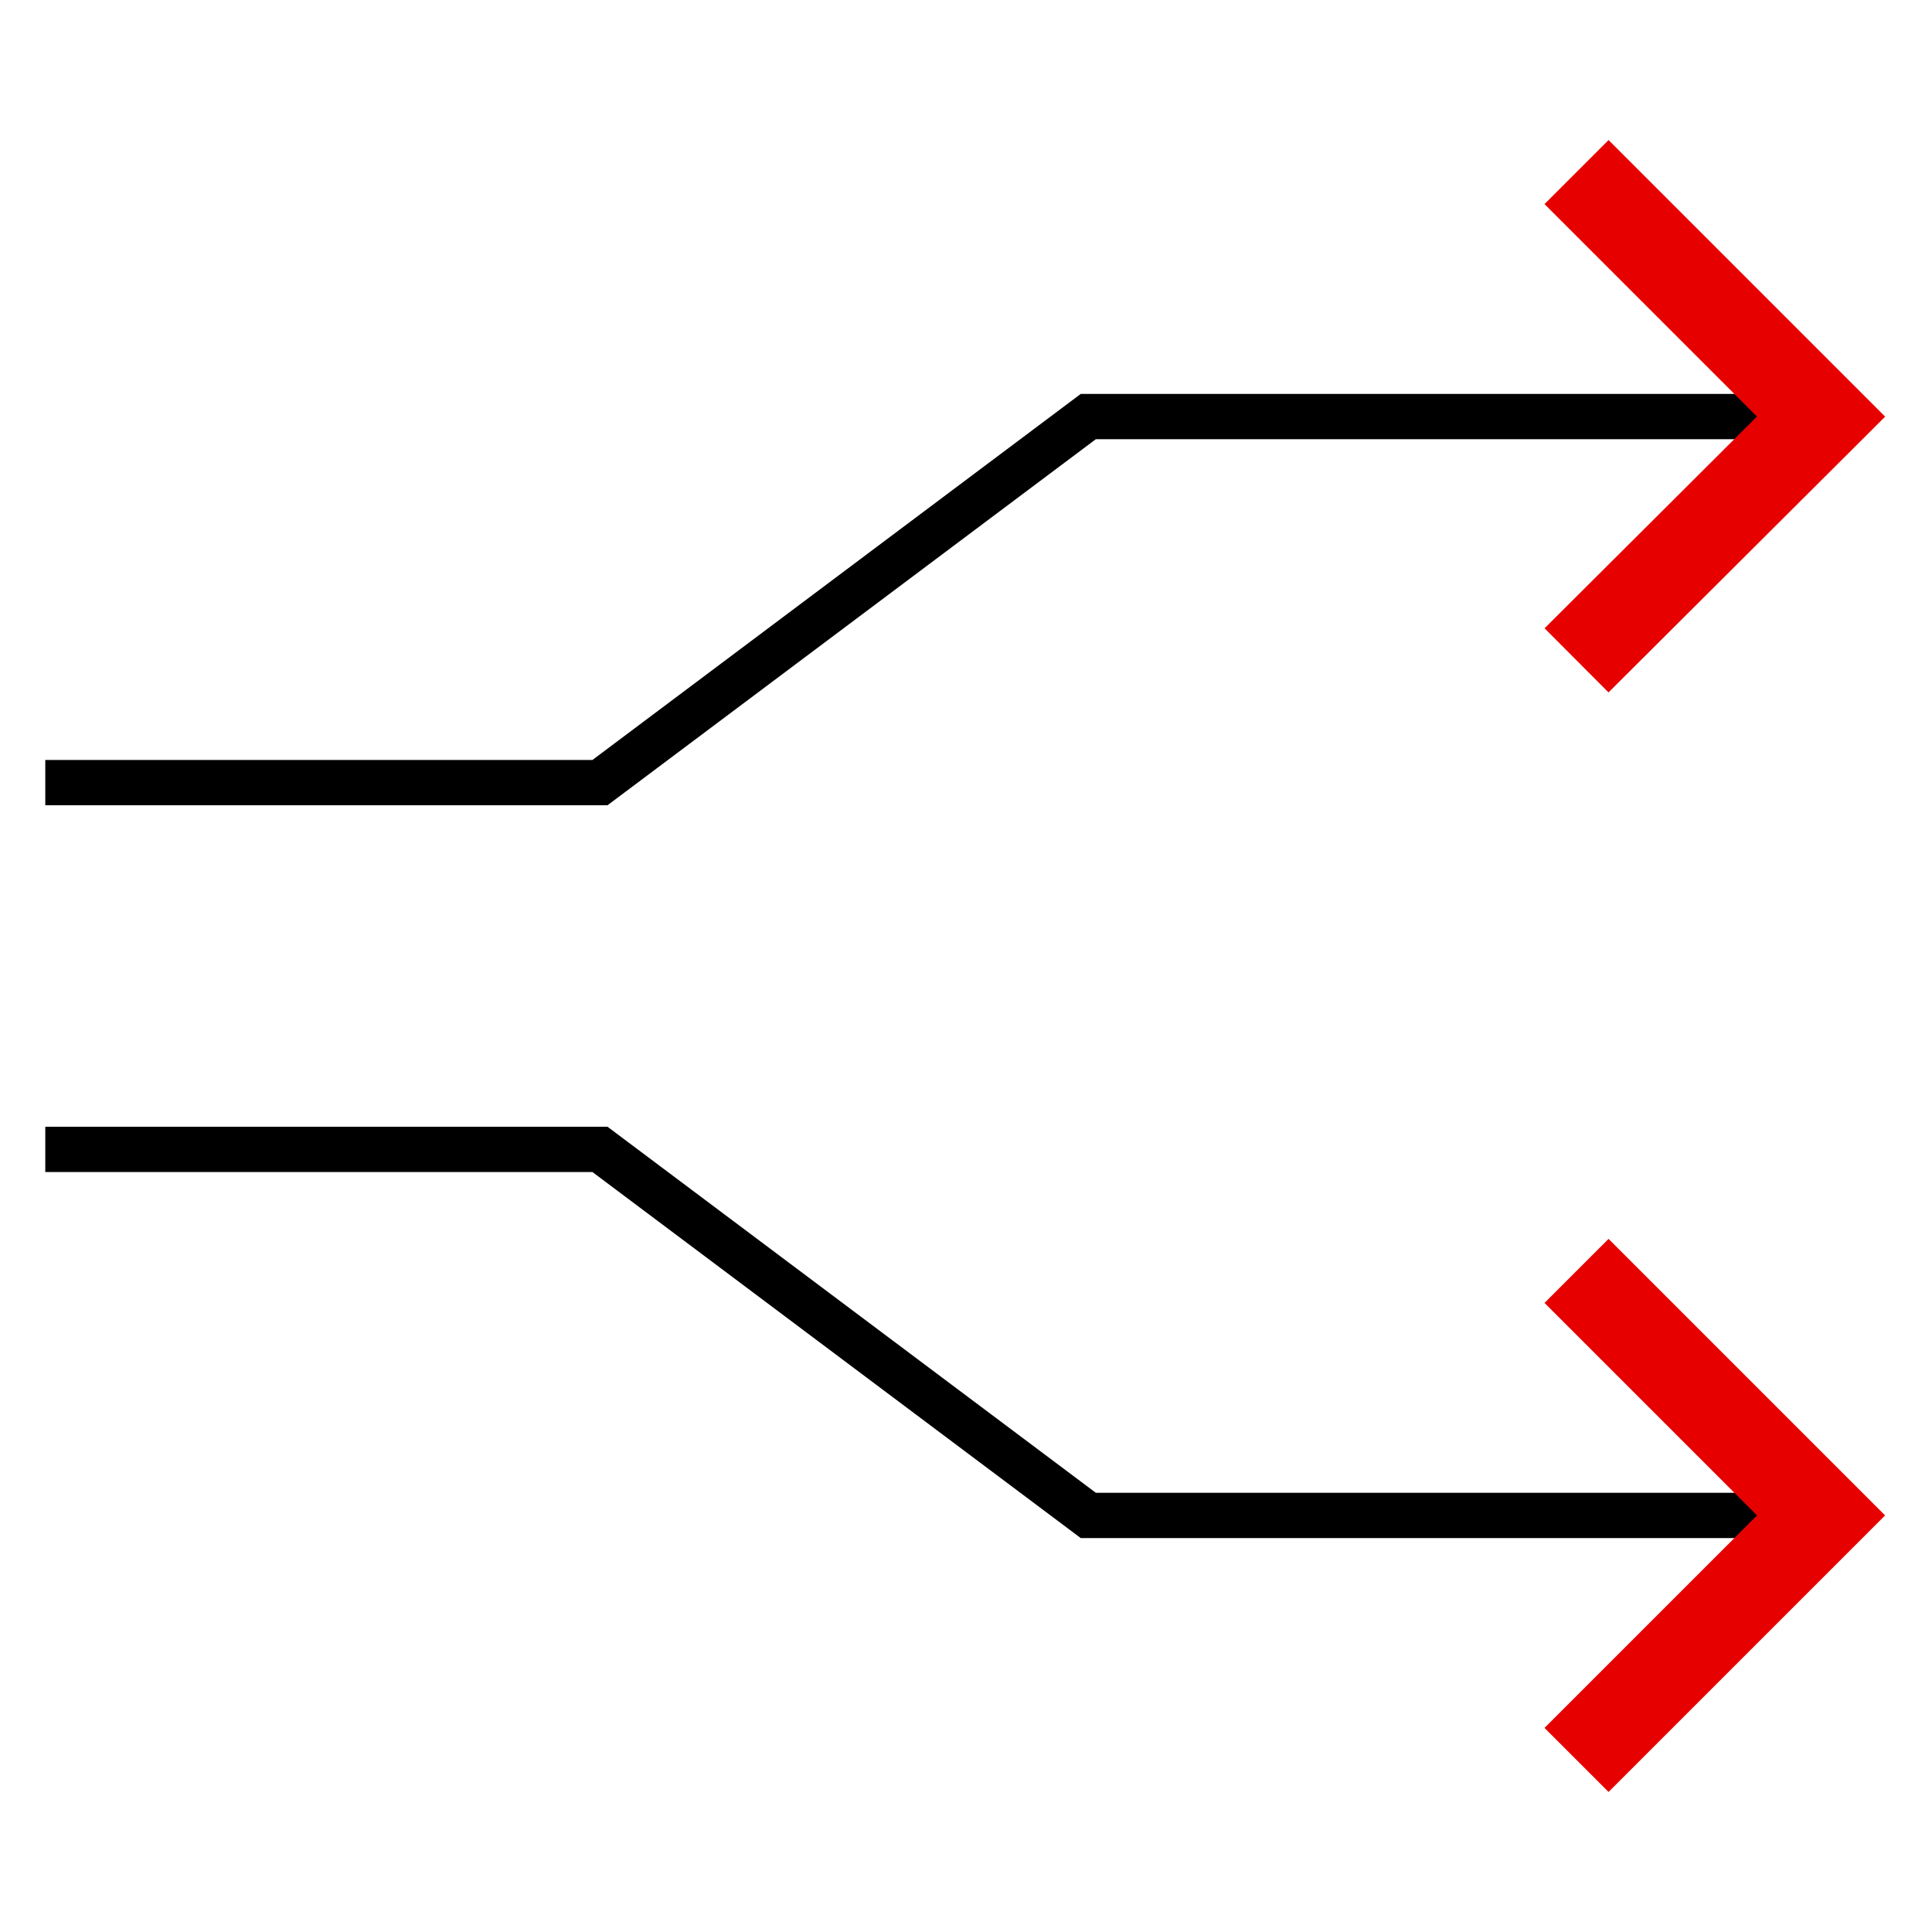
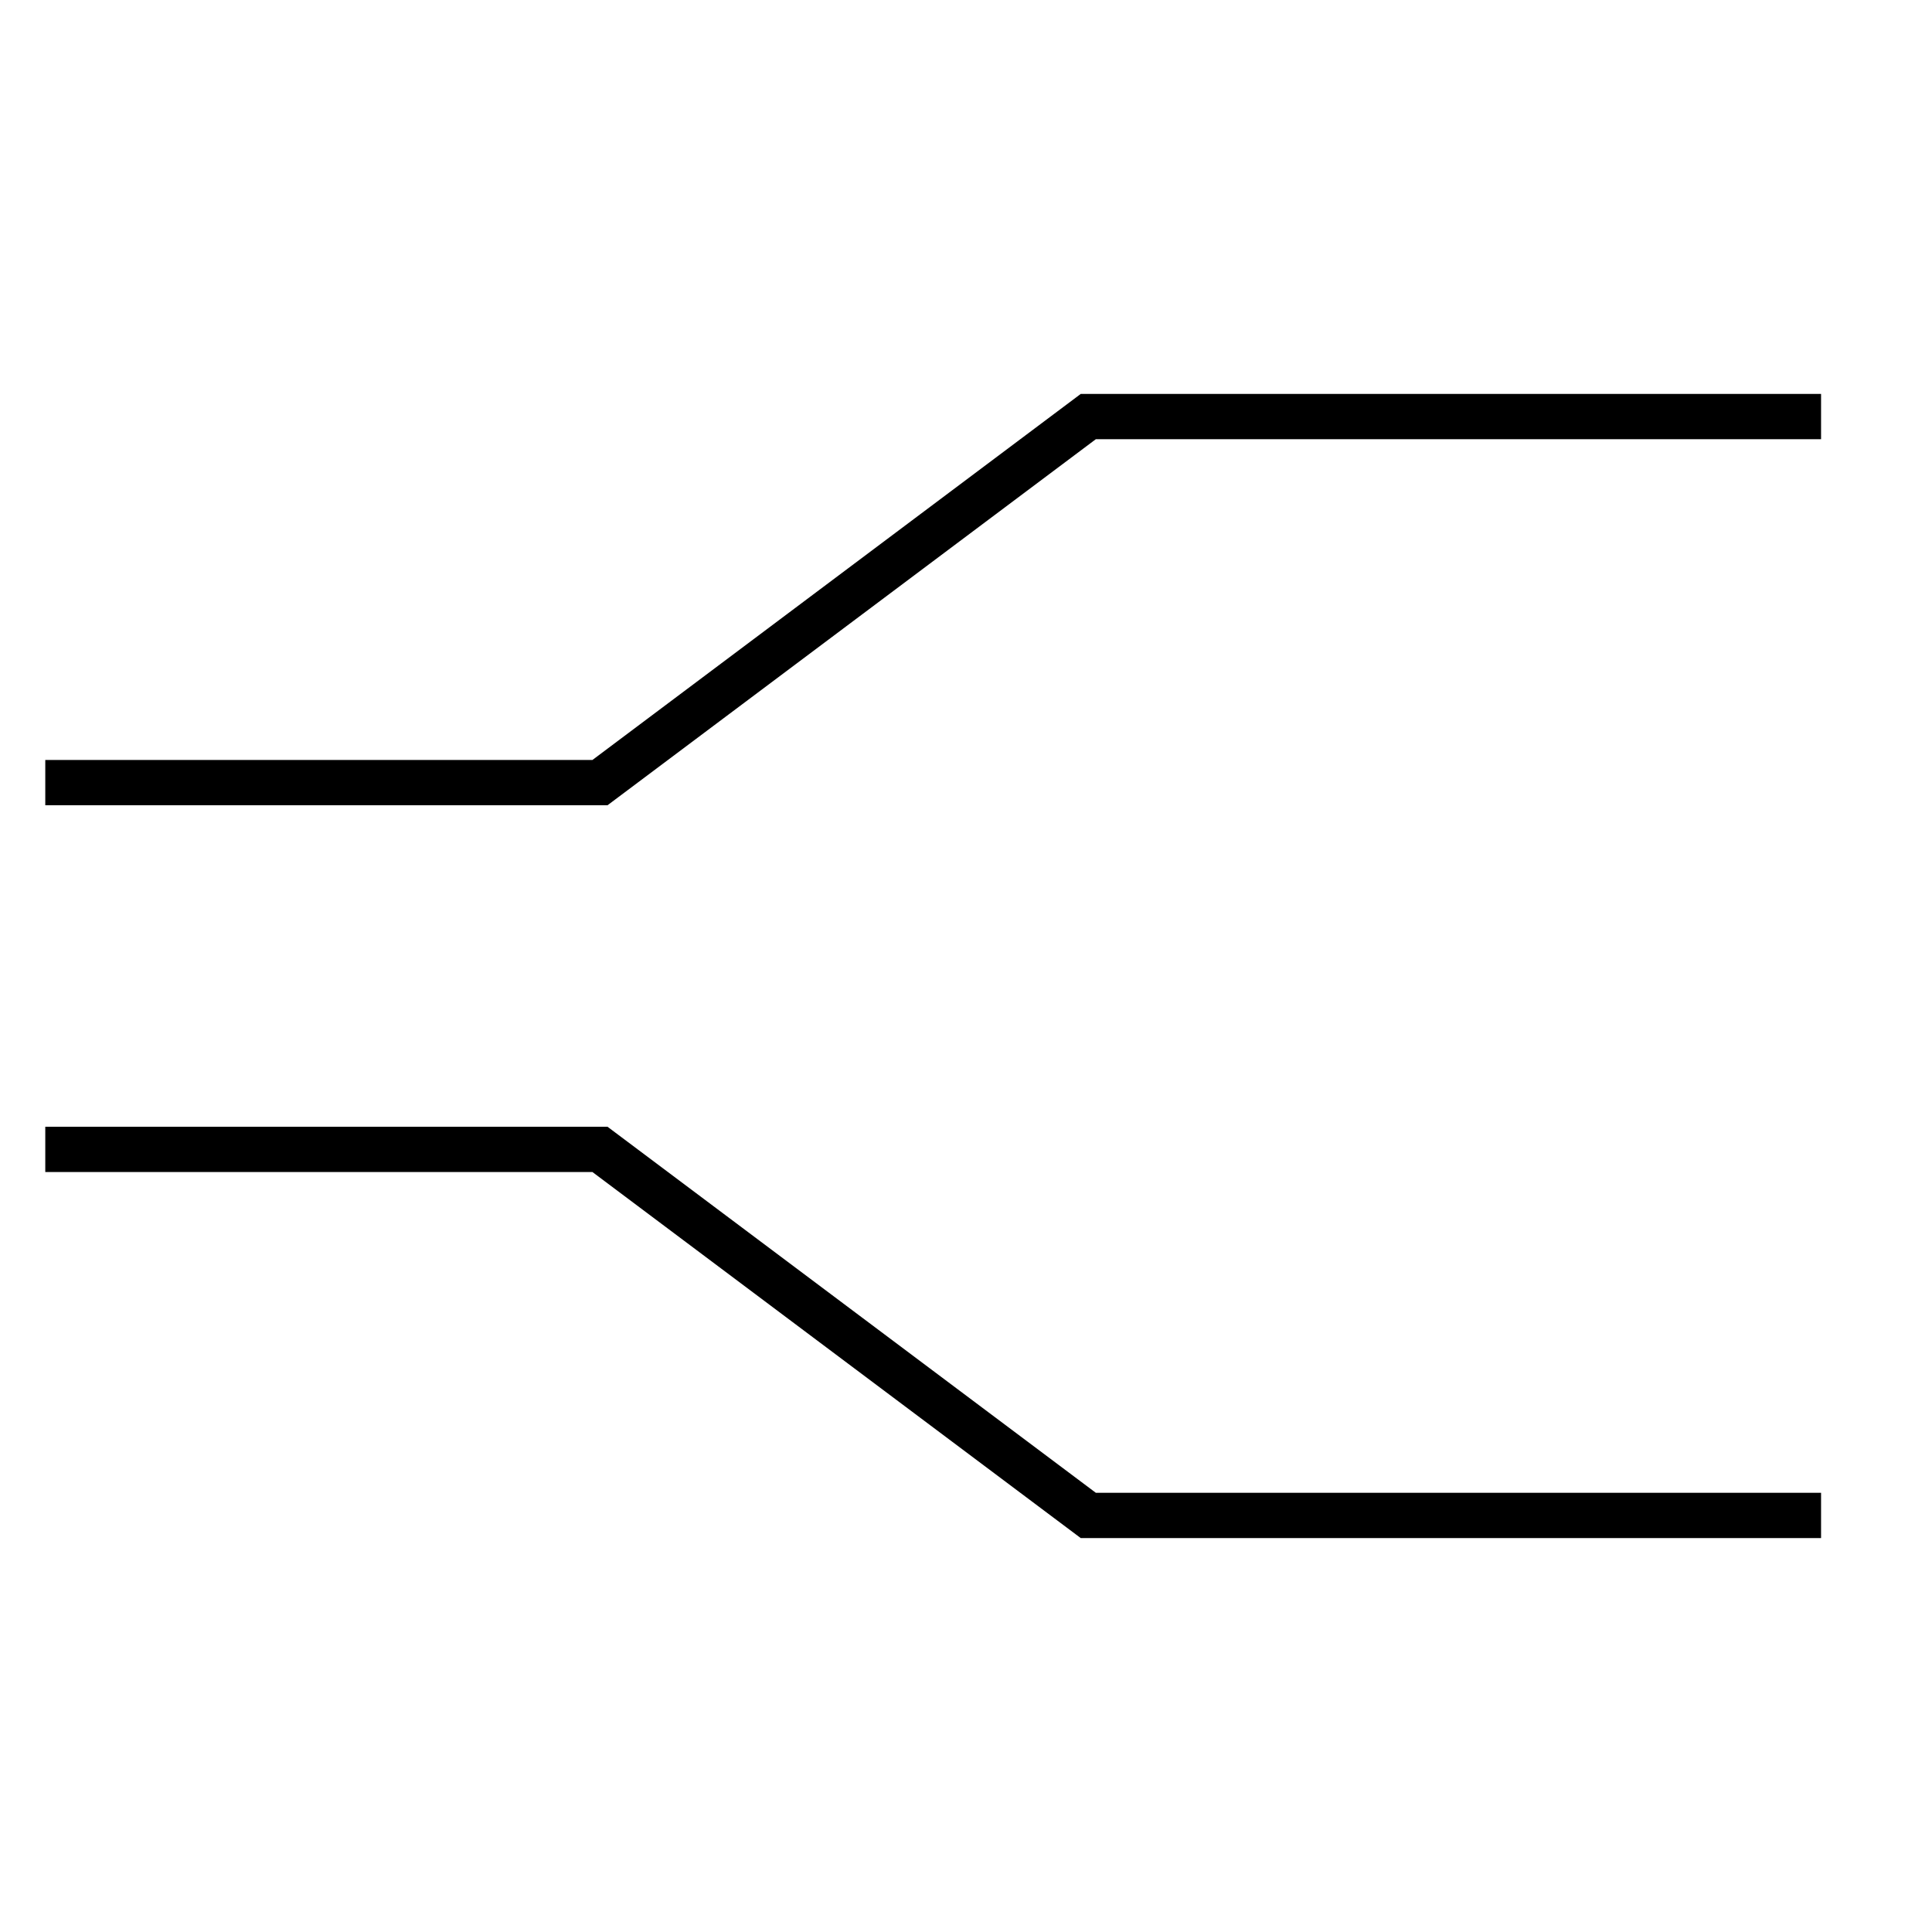
<svg xmlns="http://www.w3.org/2000/svg" viewBox="0 0 256 256">
  <style />
  <g id="Icons">
    <g id="Split" fill="none" stroke-miterlimit="10">
      <path stroke="#000" stroke-width="6" d="M241.3 55.2h-97.1l-64.7 48.5H6M241.3 200.8h-97.1l-64.7-48.5H6" />
-       <path stroke="#e60000" stroke-width="12" d="M208.9 87.5l32.4-32.3-32.4-32.4M208.9 168.4l32.4 32.4-32.4 32.4" />
    </g>
  </g>
</svg>